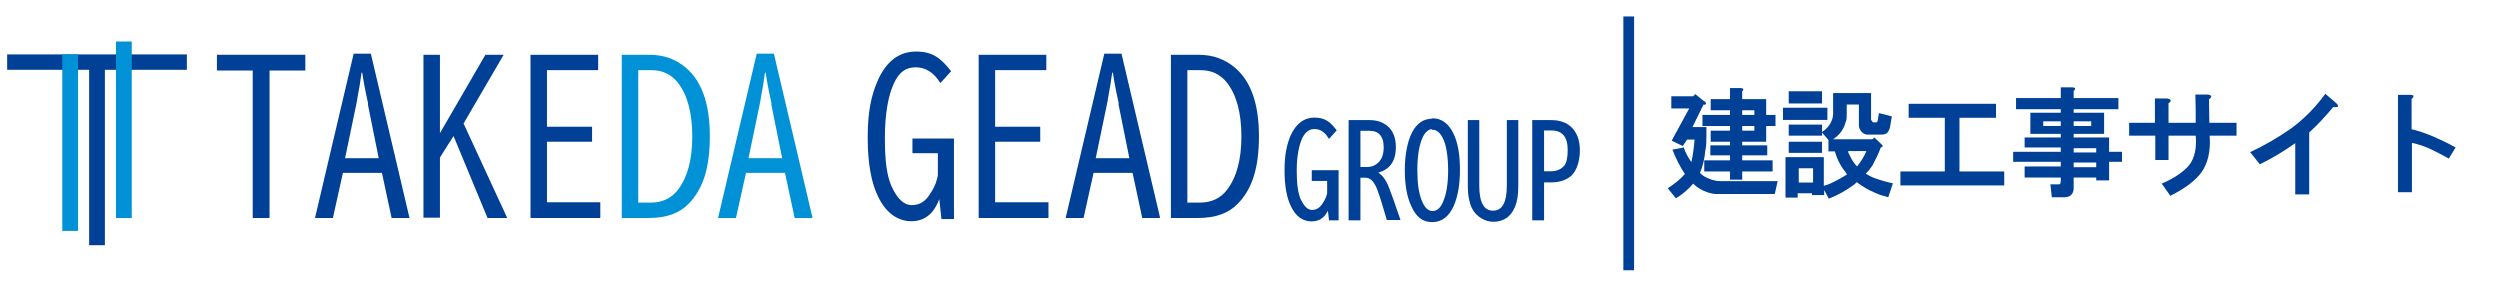
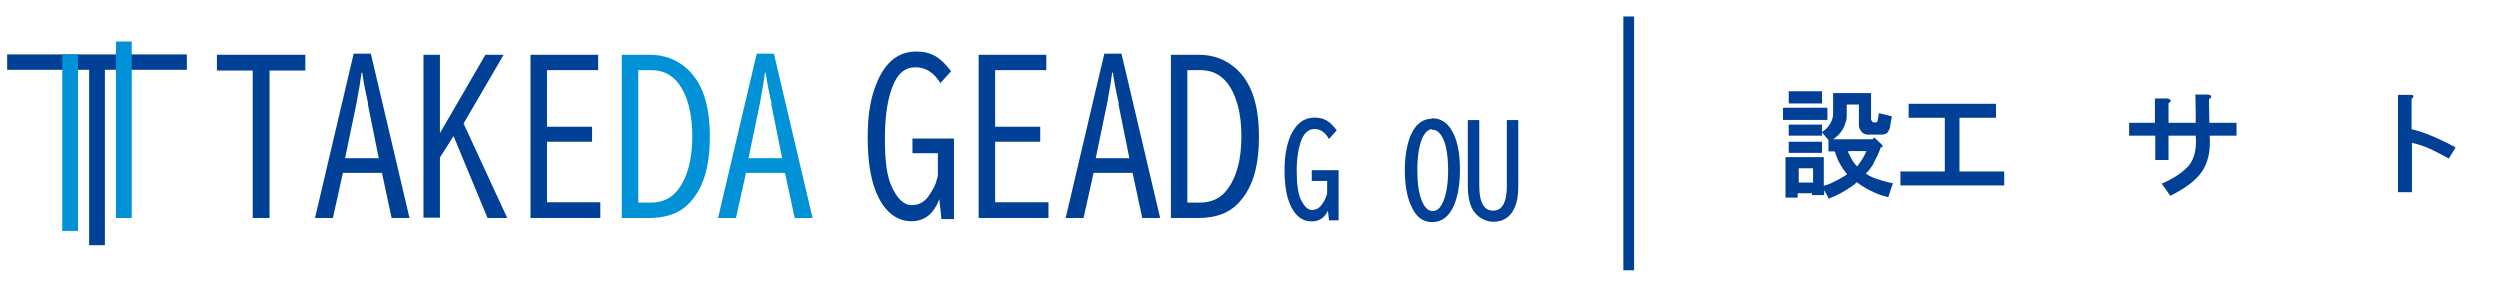
<svg xmlns="http://www.w3.org/2000/svg" version="1.1" viewBox="0 0 698.4 80.2">
  <defs>
    <style>
      .cls-1, .cls-2, .cls-3 {
        fill: #004097;
      }

      .cls-2 {
        stroke-width: .5px;
      }

      .cls-2, .cls-3 {
        stroke: #004097;
        stroke-miterlimit: 10;
      }

      .cls-4 {
        fill: #0091d7;
      }

      .cls-3 {
        stroke-width: 3px;
      }
    </style>
  </defs>
  <g>
    <g id="_レイヤー_1">
      <g>
        <g>
          <g>
            <polygon class="cls-1" points="52.2 15.2 2 15.2 2 19.5 24.9 19.5 24.9 68.5 29.3 68.5 29.3 19.5 52.2 19.5 52.2 15.2" />
            <rect class="cls-4" x="17.4" y="15.2" width="4.4" height="49.3" />
            <rect class="cls-4" x="32.4" y="11.6" width="4.4" height="49.3" />
          </g>
          <g>
            <path class="cls-1" d="M60.7,15.3h24.6v4.4h-10v41.2h-4.7V19.7h-10v-4.4Z" />
            <path class="cls-1" d="M98.7,15h4.9l10.8,45.9h-5l-2.7-12.6h-10.9l-2.8,12.6h-5l10.8-45.9ZM105.8,44.2l-3-14.9v-.6c-.8-3.5-1.3-6.3-1.6-8.4h-.2c-.3,2.3-.7,4.8-1.2,7.3,0,.5-.2,1-.3,1.7l-3.1,14.9h9.4Z" />
            <path class="cls-1" d="M118.3,15.3h4.6v21.9l12.7-21.9h5.1l-11.2,19.2,12.2,26.4h-5.5l-9.5-22.9-3.8,6v16.8h-4.6V15.3Z" />
            <path class="cls-1" d="M148.2,15.3h18.9v4.3h-14.3v15.8h12.6v4.2h-12.6v16.9h14.9v4.4h-19.5V15.3Z" />
            <path class="cls-4" d="M173.7,15.3h7.7c4,0,7.4,1.2,10.3,3.7,4.4,3.8,6.6,10.1,6.6,19.1s-2,14.8-5.9,18.8c-2.6,2.7-6.3,4-11.2,4h-7.5V15.3ZM178.3,19.6v37h3.5c3.2,0,5.8-1.2,7.6-3.6,2.6-3.4,4-8.3,4-14.9s-1.4-11.7-4.1-15.1c-1.9-2.3-4.3-3.4-7.3-3.4h-3.7Z" />
            <path class="cls-4" d="M211.3,15h4.9l10.8,45.9h-5l-2.7-12.6h-10.9l-2.8,12.6h-5l10.8-45.9ZM218.5,44.2l-3-14.9v-.6c-.8-3.5-1.3-6.3-1.6-8.4h-.2c-.3,2.3-.7,4.8-1.2,7.3,0,.5-.2,1-.3,1.7l-3.1,14.9h9.4Z" />
            <path class="cls-1" d="M263,61.2l-.6-5.6c-1.5,4.1-4.1,6.2-7.8,6.2s-7-2.2-9.2-6.7c-2-3.9-3-9.5-3-16.7s1-11.9,2.9-16.1c2.4-5.3,6-7.9,10.6-7.9s6.9,1.8,9.8,5.5l-3,3.3c-1.8-2.9-4.1-4.4-6.9-4.4s-4.6,1.4-6,4.3c-1.7,3.6-2.6,8.8-2.6,15.5s.6,10.5,1.8,13.3c1.6,3.6,3.5,5.4,5.7,5.4s3.8-1,5.1-3.1c.8-1.2,1.3-2.2,1.6-3,.4-1.2.6-2,.6-2.4v-6h-7.1v-4.1h11.6v22.5h-3.7Z" />
            <path class="cls-1" d="M273.4,15.3h18.9v4.3h-14.3v15.8h12.6v4.2h-12.6v16.9h14.9v4.4h-19.5V15.3Z" />
            <path class="cls-1" d="M308.4,15h4.9l10.8,45.9h-5l-2.7-12.6h-10.9l-2.8,12.6h-5l10.8-45.9ZM315.5,44.2l-3-14.9v-.6c-.8-3.5-1.3-6.3-1.6-8.4h-.2c-.3,2.3-.7,4.8-1.2,7.3,0,.5-.2,1-.3,1.7l-3.1,14.9h9.4Z" />
            <path class="cls-1" d="M327.1,15.3h7.7c4,0,7.4,1.2,10.3,3.7,4.4,3.8,6.6,10.1,6.6,19.1s-2,14.8-5.9,18.8c-2.6,2.7-6.3,4-11.2,4h-7.5V15.3ZM331.7,19.6v37h3.5c3.2,0,5.8-1.2,7.6-3.6,2.6-3.4,4-8.3,4-14.9s-1.4-11.7-4.1-15.1c-1.9-2.3-4.3-3.4-7.3-3.4h-3.7Z" />
          </g>
          <g>
            <path class="cls-2" d="M371.5,61.3l-.4-3.4c-.9,2.5-2.4,3.7-4.7,3.7s-4.2-1.3-5.5-4c-1.2-2.4-1.8-5.7-1.8-10s.6-7.1,1.7-9.7c1.5-3.2,3.6-4.8,6.4-4.8s4.2,1.1,5.9,3.3l-1.8,2c-1.1-1.8-2.5-2.6-4.1-2.6s-2.7.9-3.6,2.6c-1,2.2-1.6,5.3-1.6,9.3s.4,6.3,1.1,8c1,2.1,2.1,3.2,3.4,3.2s2.3-.6,3.1-1.8c.5-.7.8-1.3,1-1.8.3-.7.4-1.2.4-1.4v-3.6h-4.3v-2.5h7v13.5h-2.2Z" />
-             <path class="cls-2" d="M377,33.8h5.6c1.9,0,3.4.5,4.6,1.4,1.7,1.3,2.5,3.3,2.5,5.9,0,4-1.8,6.3-5.3,7h0c1.4.8,2.4,2,3.2,3.9.6,1.5,1.7,4.5,3.3,9.2h-3.3c-1.5-5.2-2.5-8.4-3.2-9.6-.8-1.5-1.8-2.2-2.9-2.2h-1.7v11.9h-2.8v-27.4ZM379.8,36.2v10.7h2.1c1.4,0,2.6-.5,3.6-1.6.8-.9,1.3-2.3,1.3-4.1s-.4-2.9-1.1-3.7c-.7-.8-1.7-1.2-3.1-1.2h-2.8Z" />
            <path class="cls-2" d="M400.2,33.3c2.3,0,4.2,1.3,5.5,3.9,1.3,2.5,1.9,5.9,1.9,10.2s-.6,7.4-1.7,10c-1.3,2.9-3.2,4.4-5.8,4.4s-4.3-1.4-5.6-4.3c-1.2-2.5-1.8-5.9-1.8-10s.7-7.9,2-10.4c1.3-2.5,3.1-3.7,5.5-3.7ZM400.2,35.8c-1.2,0-2.3.9-3.1,2.7-.9,2.1-1.4,5.1-1.4,9s.4,6.4,1.2,8.5c.8,2.1,1.9,3.2,3.3,3.2s2.4-.9,3.2-2.8c.9-2.1,1.4-5,1.4-8.8s-.5-7.3-1.6-9.3c-.8-1.5-1.8-2.3-3-2.3Z" />
            <path class="cls-2" d="M410.3,33.8h2.7v18.1c0,4.8,1.4,7.2,4.1,7.2s4.1-2.4,4.1-7.2v-18.1h2.7v18.3c0,2.3-.3,4.2-.9,5.6-.3.7-.7,1.4-1.2,2-1.2,1.4-2.8,2-4.7,2s-4.5-1.2-5.7-3.7c-.7-1.5-1.1-3.4-1.1-5.9v-18.3Z" />
-             <path class="cls-2" d="M428.3,33.8h5c2.3,0,4.1.6,5.4,1.8,1.6,1.5,2.4,3.6,2.4,6.4s-.8,5.5-2.3,6.9c-1.4,1.2-3.2,1.8-5.4,1.8h-2.3v10.6h-2.8v-27.4ZM431.1,36.3v11.8h2.1c1.8,0,3.1-.6,4-1.7.7-.9,1-2.4,1-4.5,0-3.8-1.6-5.7-4.8-5.7h-2.3Z" />
          </g>
        </g>
        <g>
-           <path class="cls-1" d="M476.1,28.2c.4.3.6.6.4.9-.2.2-.4.2-.6.1l-3.1,6.3h3.9v2.3c0,1.5,0,2.9-.3,4.3-.2,2.2-.7,4.3-1.5,6.2.6.7,1.6,1.3,3,1.8.9.3,1.8.5,2.7.5h16l-.8,3.6h-15.9c-.5,0-1,0-1.5-.1-2.3-.5-4.1-1.5-5.4-2.8-.3.3-.6.7-.9,1-1.3,1.3-2.6,2.3-3.9,3.1l-2.3-2.8c2-1.3,3.6-2.6,4.8-4-1.4-2-2.5-4.3-3.5-6.8l3.2-.6c.3,1.1,1,2.5,2.1,4.1.4-1.8.7-3.9.9-6.3h-2.1l-1.2,1.8-3.1-1.5,4.9-9h-5v-3.4h6.1l.6-.6,2.6,2.1ZM486.7,25.6v2.1h6.7v4.4h2.6v3.1h-2.6v4.4h-6.7v1h7v2.8h-7v1.4h8.5v3.1h-8.5v2.3h-3.4v-2.3h-7.2v-3.1h7.2v-1.4h-5.5v-2.8h5.5v-1h-5.4v-3.1h5.4v-1.3h-7.7v-3.1h7.7v-1.3h-5.4v-3.1h5.4v-3.1h2.8c1,0,1.2.4.5,1ZM486.7,30.8v1.3h3.4v-1.3h-3.4ZM486.7,35.2v1.3h3.4v-1.3h-3.4Z" />
          <path class="cls-1" d="M510.5,33.5h-12.4v-3.4h12.4v3.4ZM523,33.6c0,.3,0,.4.1.5,0,0,.3.1.5.1h.4c.3,0,.6-.2.6-.8l.3-1.8,3.6.9-.5,3c0,.3-.2.5-.3.8-.3.9-1,1.3-2.1,1.3h-3.9c-.2,0-.4,0-.6-.1-.6-.2-1.1-.6-1.4-1.2-.3-.4-.4-.9-.4-1.4v-5.7h-3.4v3c0,.7,0,1.3-.3,1.9-.5,2-1.7,3.6-3.5,4.8h11l.5-.5,1.9,1.8c.6.5.6.9-.1,1-.5,1.5-1.3,3.1-2.3,5-.6.9-1.2,1.7-1.9,2.3.6.4,1.5.9,2.6,1.3,1.7.6,3.4,1.1,5,1.4l-1.3,3.9c-1.1-.3-2.3-.6-3.6-1.2-1.9-.8-3.6-1.8-5.2-3-.3.3-.7.7-1.2,1-1.9,1.4-4.1,2.6-6.6,3.6l-1.3-2.4v1.4h-3.4v-.5h-4v1.2h-3.4v-11.3h10.7v8c.7-.2,1.4-.4,2.2-.8,1.7-.8,3.1-1.6,4.3-2.4-1.6-2-2.8-4.1-3.4-6.4h-1.8v-3.2l-1.9-2.2c.7-.4,1.3-.9,1.8-1.5.9-1.1,1.4-2.4,1.4-3.7v-5.7h10.6v7.7ZM509,28.9h-9.3v-3.4h9.3v3.4ZM509,37.9h-9.3v-3.1h9.3v3.1ZM509,42.7h-9.3v-3.1h9.3v3.1ZM502.5,47v4h4v-4h-4ZM516.3,42.3c0,.3.2.7.4,1,.6,1.4,1.3,2.4,2.1,3.2,1.1-1.4,2-2.8,2.6-4.3h-5Z" />
          <path class="cls-1" d="M533.2,32.9v-3.9h24.4v3.9h-10.2v15h12.5v3.9h-29v-3.9h12.4v-15h-10.1Z" />
-           <path class="cls-1" d="M579.3,25.5v1.9h12.5v3.1h-12.5v1h8.5v5.9h-8.5v1h9.9v4h3.6v2.8h-3.6v5.2h-3.6v-.8h-6.3v2.8c0,.3,0,.7-.1,1-.3,1.1-1.2,1.7-2.4,1.7h-3.6l-.4-3.6h2.2c.3,0,.6,0,.6-.3,0-.2.1-.4.1-.6v-1h-10.1v-3.1h10.1v-1.3h-13.3v-2.8h13.3v-1.2h-10.1v-2.8h10.1v-1h-8.5v-5.9h8.5v-1h-12.5v-3.1h12.5v-3h3.1c1,0,1.2.4.5,1ZM570.8,33.9v1.3h4.9v-1.3h-4.9ZM579.3,33.9v1.3h4.9v-1.3h-4.9ZM579.3,41.4v1.2h6.3v-1.2h-6.3ZM579.3,45.4v1.3h6.3v-1.3h-6.3Z" />
          <path class="cls-1" d="M617.7,26.9c0,.3-.1.6-.6.8,0,2.2.1,4.4.1,6.6h7.6v3.6h-7.5c.3,4.3-.5,7.6-2.2,10.1-1.7,2.4-4.6,4.6-8.8,6.7l-2.4-3.4c3.5-1.5,6.1-3.3,7.7-5.2,1.5-2,2.1-4.7,1.8-8.2h-7.6v6.8c.1,0-3.7,0-3.7,0v-6.8h-7.3v-3.6h7.2v-6.8c-.1,0,3.1,0,3.1,0,.7,0,1.1.2,1.3.5,0,.3-.1.6-.6.8v5.5h7.6c0-2.6,0-5.2-.1-7.9h3.2c.7,0,1.1.2,1.3.5Z" />
-           <path class="cls-1" d="M651.8,29.9c-2.3,2.8-4.6,5.2-6.7,7.1v17.3h-3.9v-14.3c-3.1,2.2-6.4,4.2-9.9,5.9l-2.7-3.4c4.1-1.9,8-4.2,11.7-6.8,3.6-2.7,6.7-5.9,9.3-9.5l2.8,2.4c1.2,1,1,1.5-.6,1.3Z" />
          <path class="cls-1" d="M674.2,26.8c0,.3,0,.5-.5.8v8.5c2.1.5,4.1,1.2,6.2,2.1,2,.9,4,1.8,6.1,3l-1.9,3.1c-1.8-1-3.5-1.9-5-2.6-1.7-.8-3.5-1.4-5.3-1.8v13.8h-3.9v-27.2h3.4c.6,0,.9.1,1,.4Z" />
        </g>
        <line class="cls-3" x1="455" y1="4.6" x2="455" y2="75.5" />
      </g>
    </g>
  </g>
</svg>